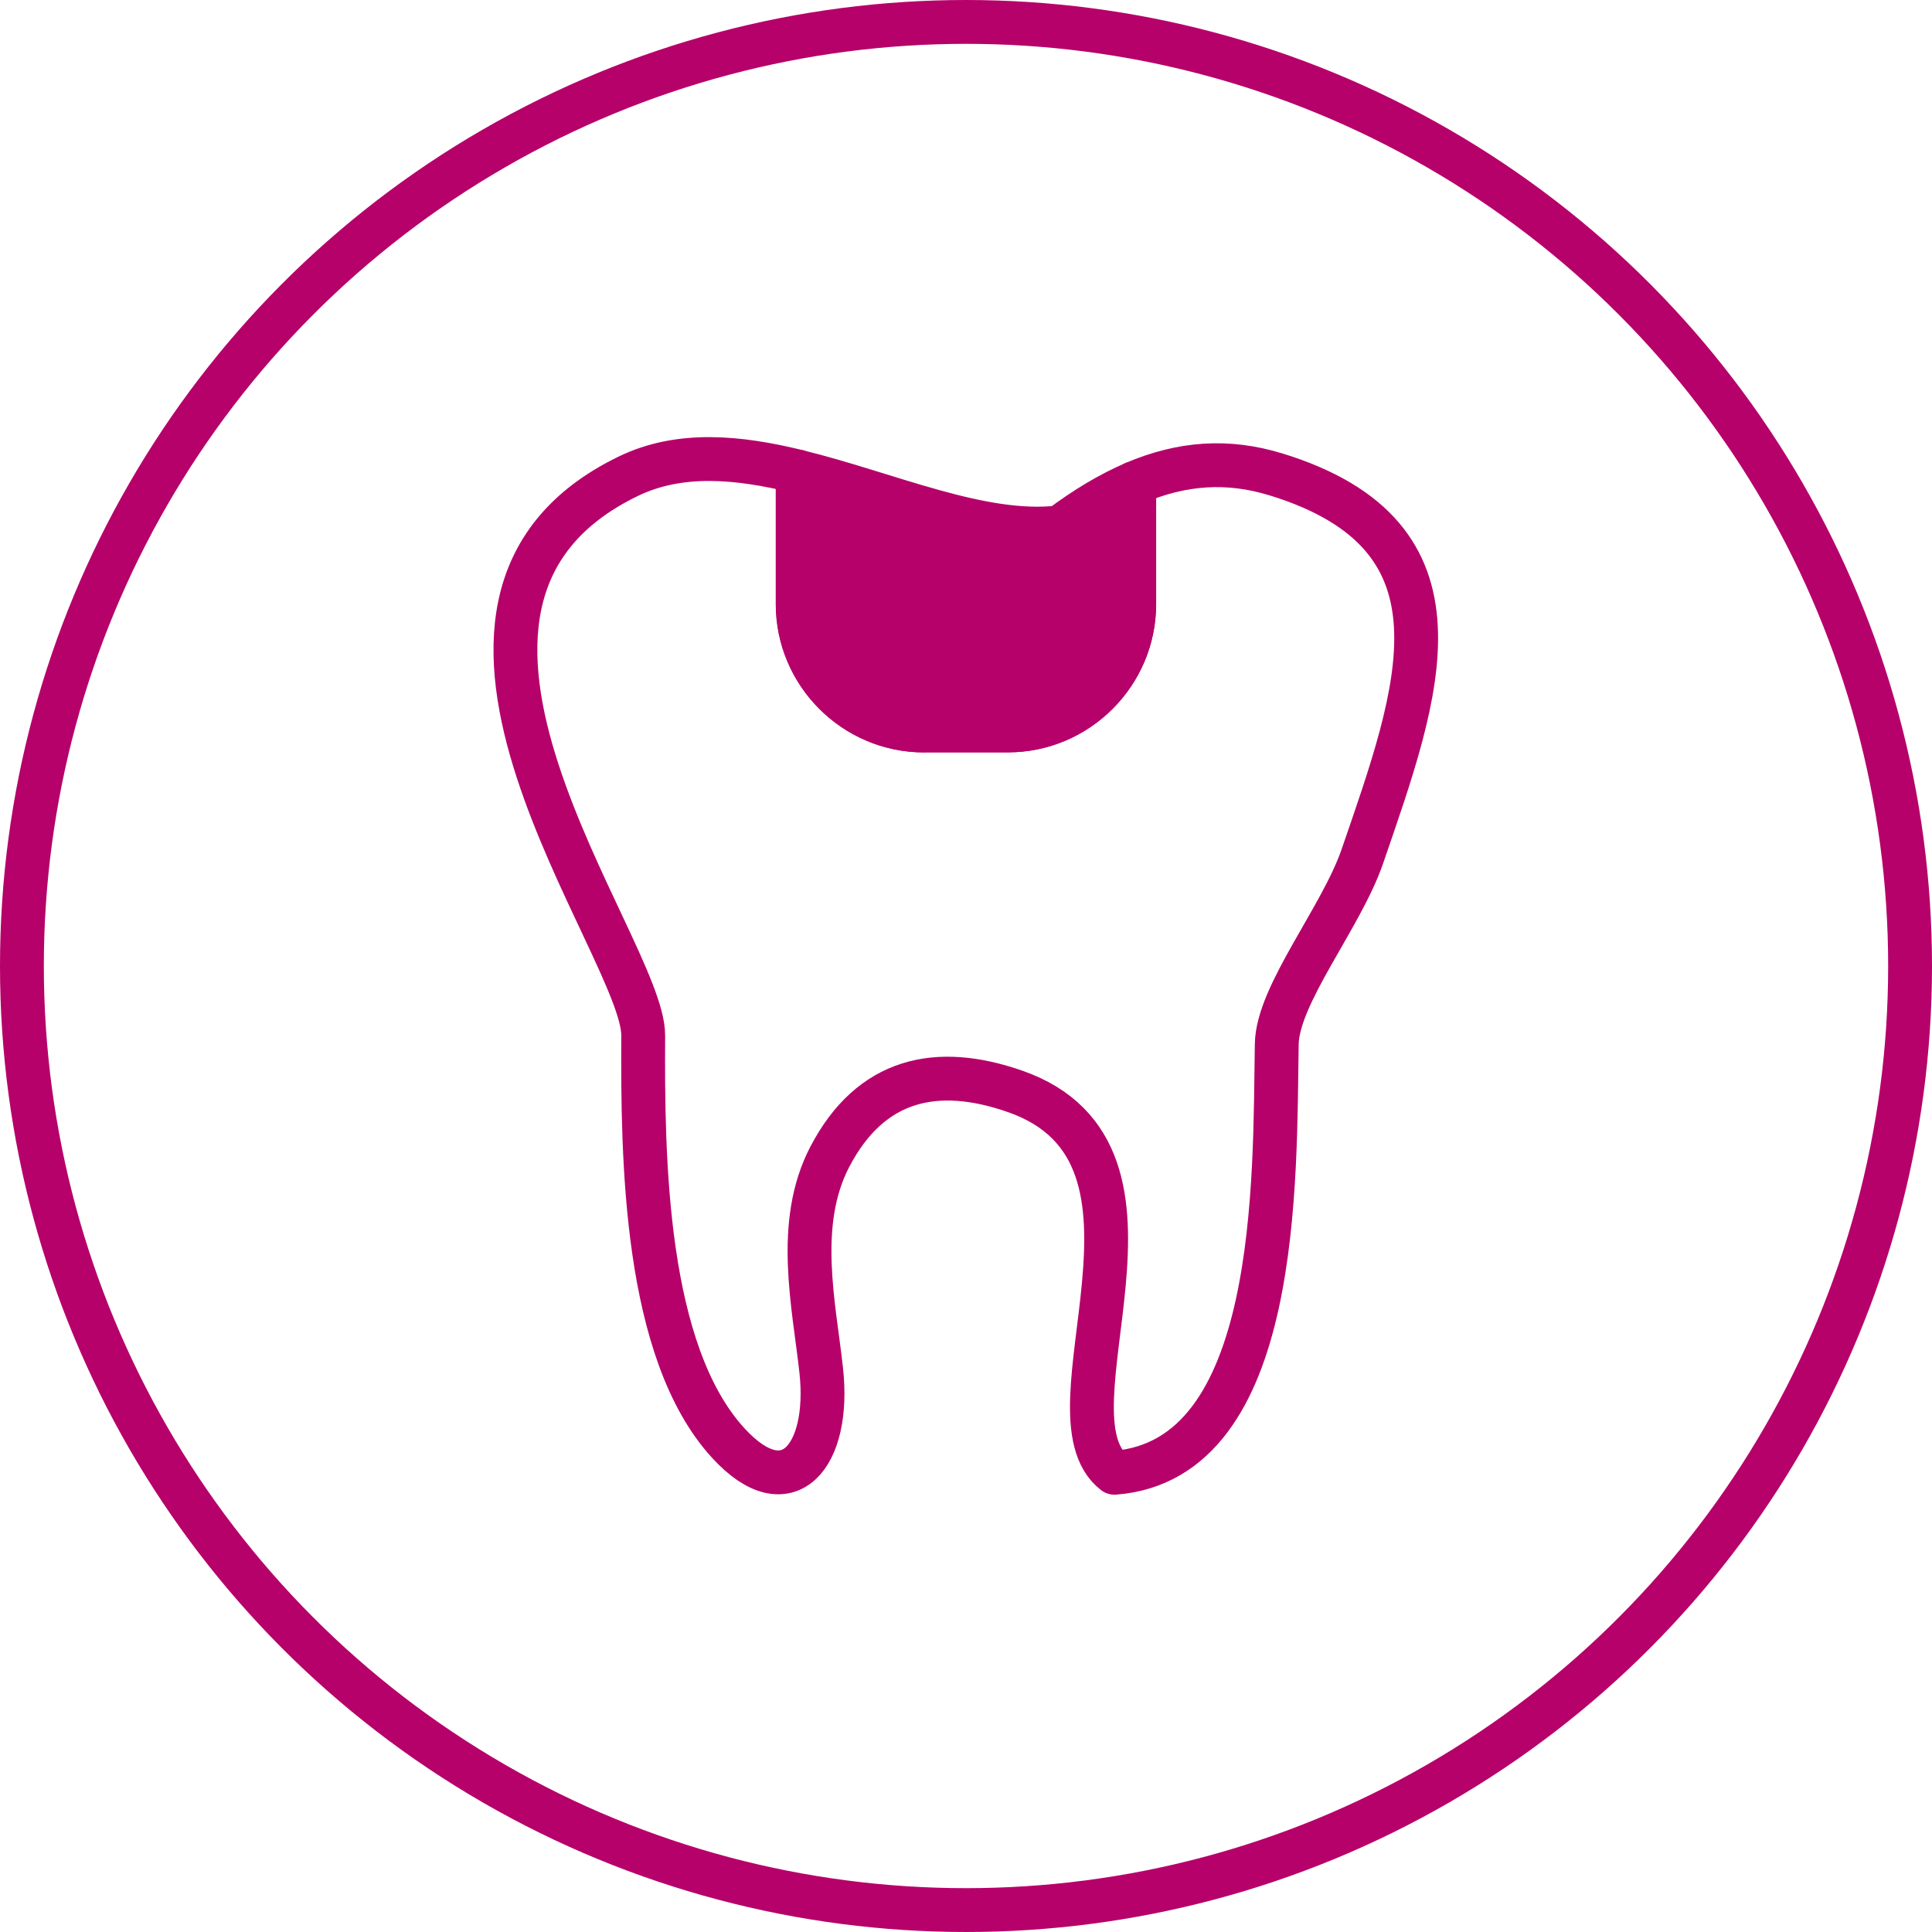
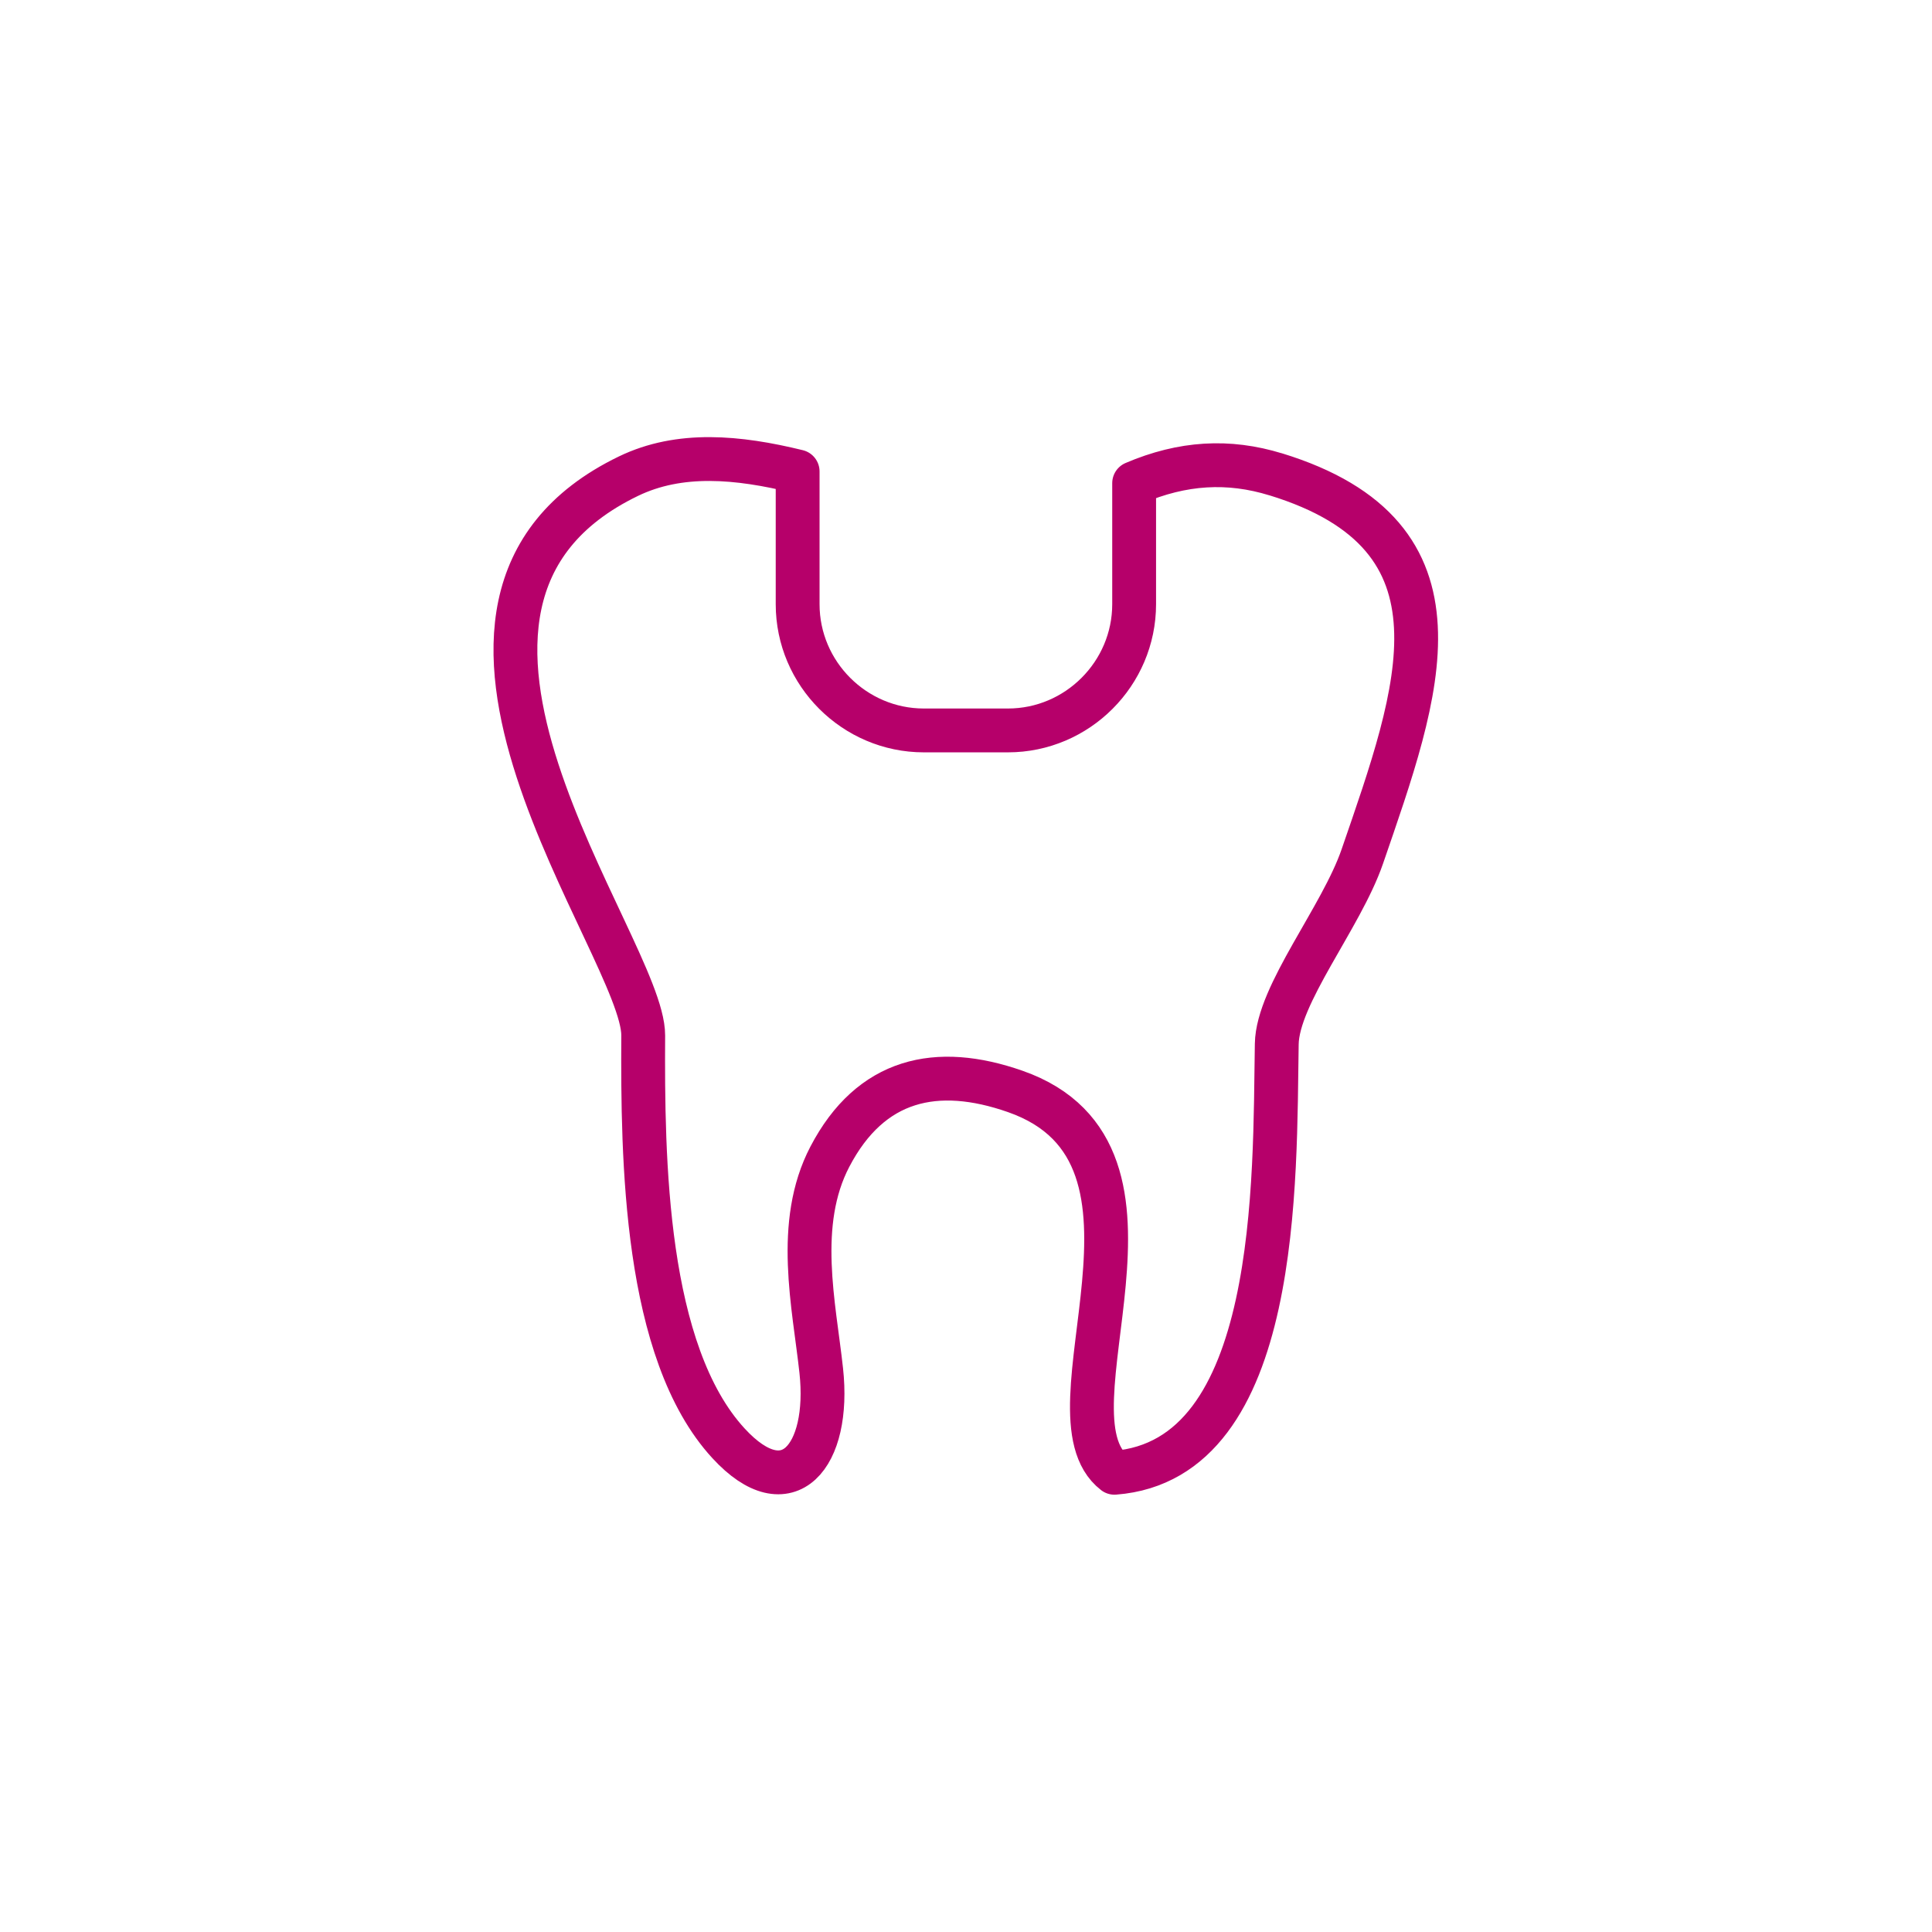
<svg xmlns="http://www.w3.org/2000/svg" id="_レイヤー_2" viewBox="0 0 171.9 171.9">
  <defs>
    <style>.cls-1{fill:#b6006a;}.cls-1,.cls-2{stroke:#b6006a;stroke-linecap:round;stroke-linejoin:round;stroke-width:3.9px;}.cls-2{fill:none;}</style>
  </defs>
  <g id="_レイヤー_1-2">
-     <path class="cls-1" d="m82.21,64.99h7.48c6.17,0,11.23-5.05,11.23-11.23v-10.77c-2.13.91-4.32,2.21-6.61,3.93-6.98.82-15.3-3-23.32-4.96v11.81c0,6.17,5.05,11.23,11.23,11.23Z" />
    <path class="cls-2" d="m113.52,42.21c-4.22-1.3-8.3-1.06-12.61.78v10.77c0,6.17-5.05,11.23-11.23,11.23h-7.48c-6.17,0-11.23-5.05-11.23-11.23v-11.81c-5.31-1.3-10.49-1.79-15.06.42-23.38,11.31,1.36,41.89,1.32,49.76-.06,10.96.1,28.15,7.59,36.29,5.29,5.76,9.08,1.14,8.25-6.47-.63-5.82-2.35-13.08.77-19.04,3.63-6.94,9.49-8.25,16.49-5.8,16.06,5.62,2.03,28.66,8.83,33.93,14.83-1.14,14.24-26.19,14.44-38.15.07-4.4,5.74-11.25,7.61-16.68,5.06-14.7,10.22-28.51-7.71-34.01Z" />
-     <circle class="cls-2" cx="85.95" cy="85.95" r="84" />
  </g>
</svg>